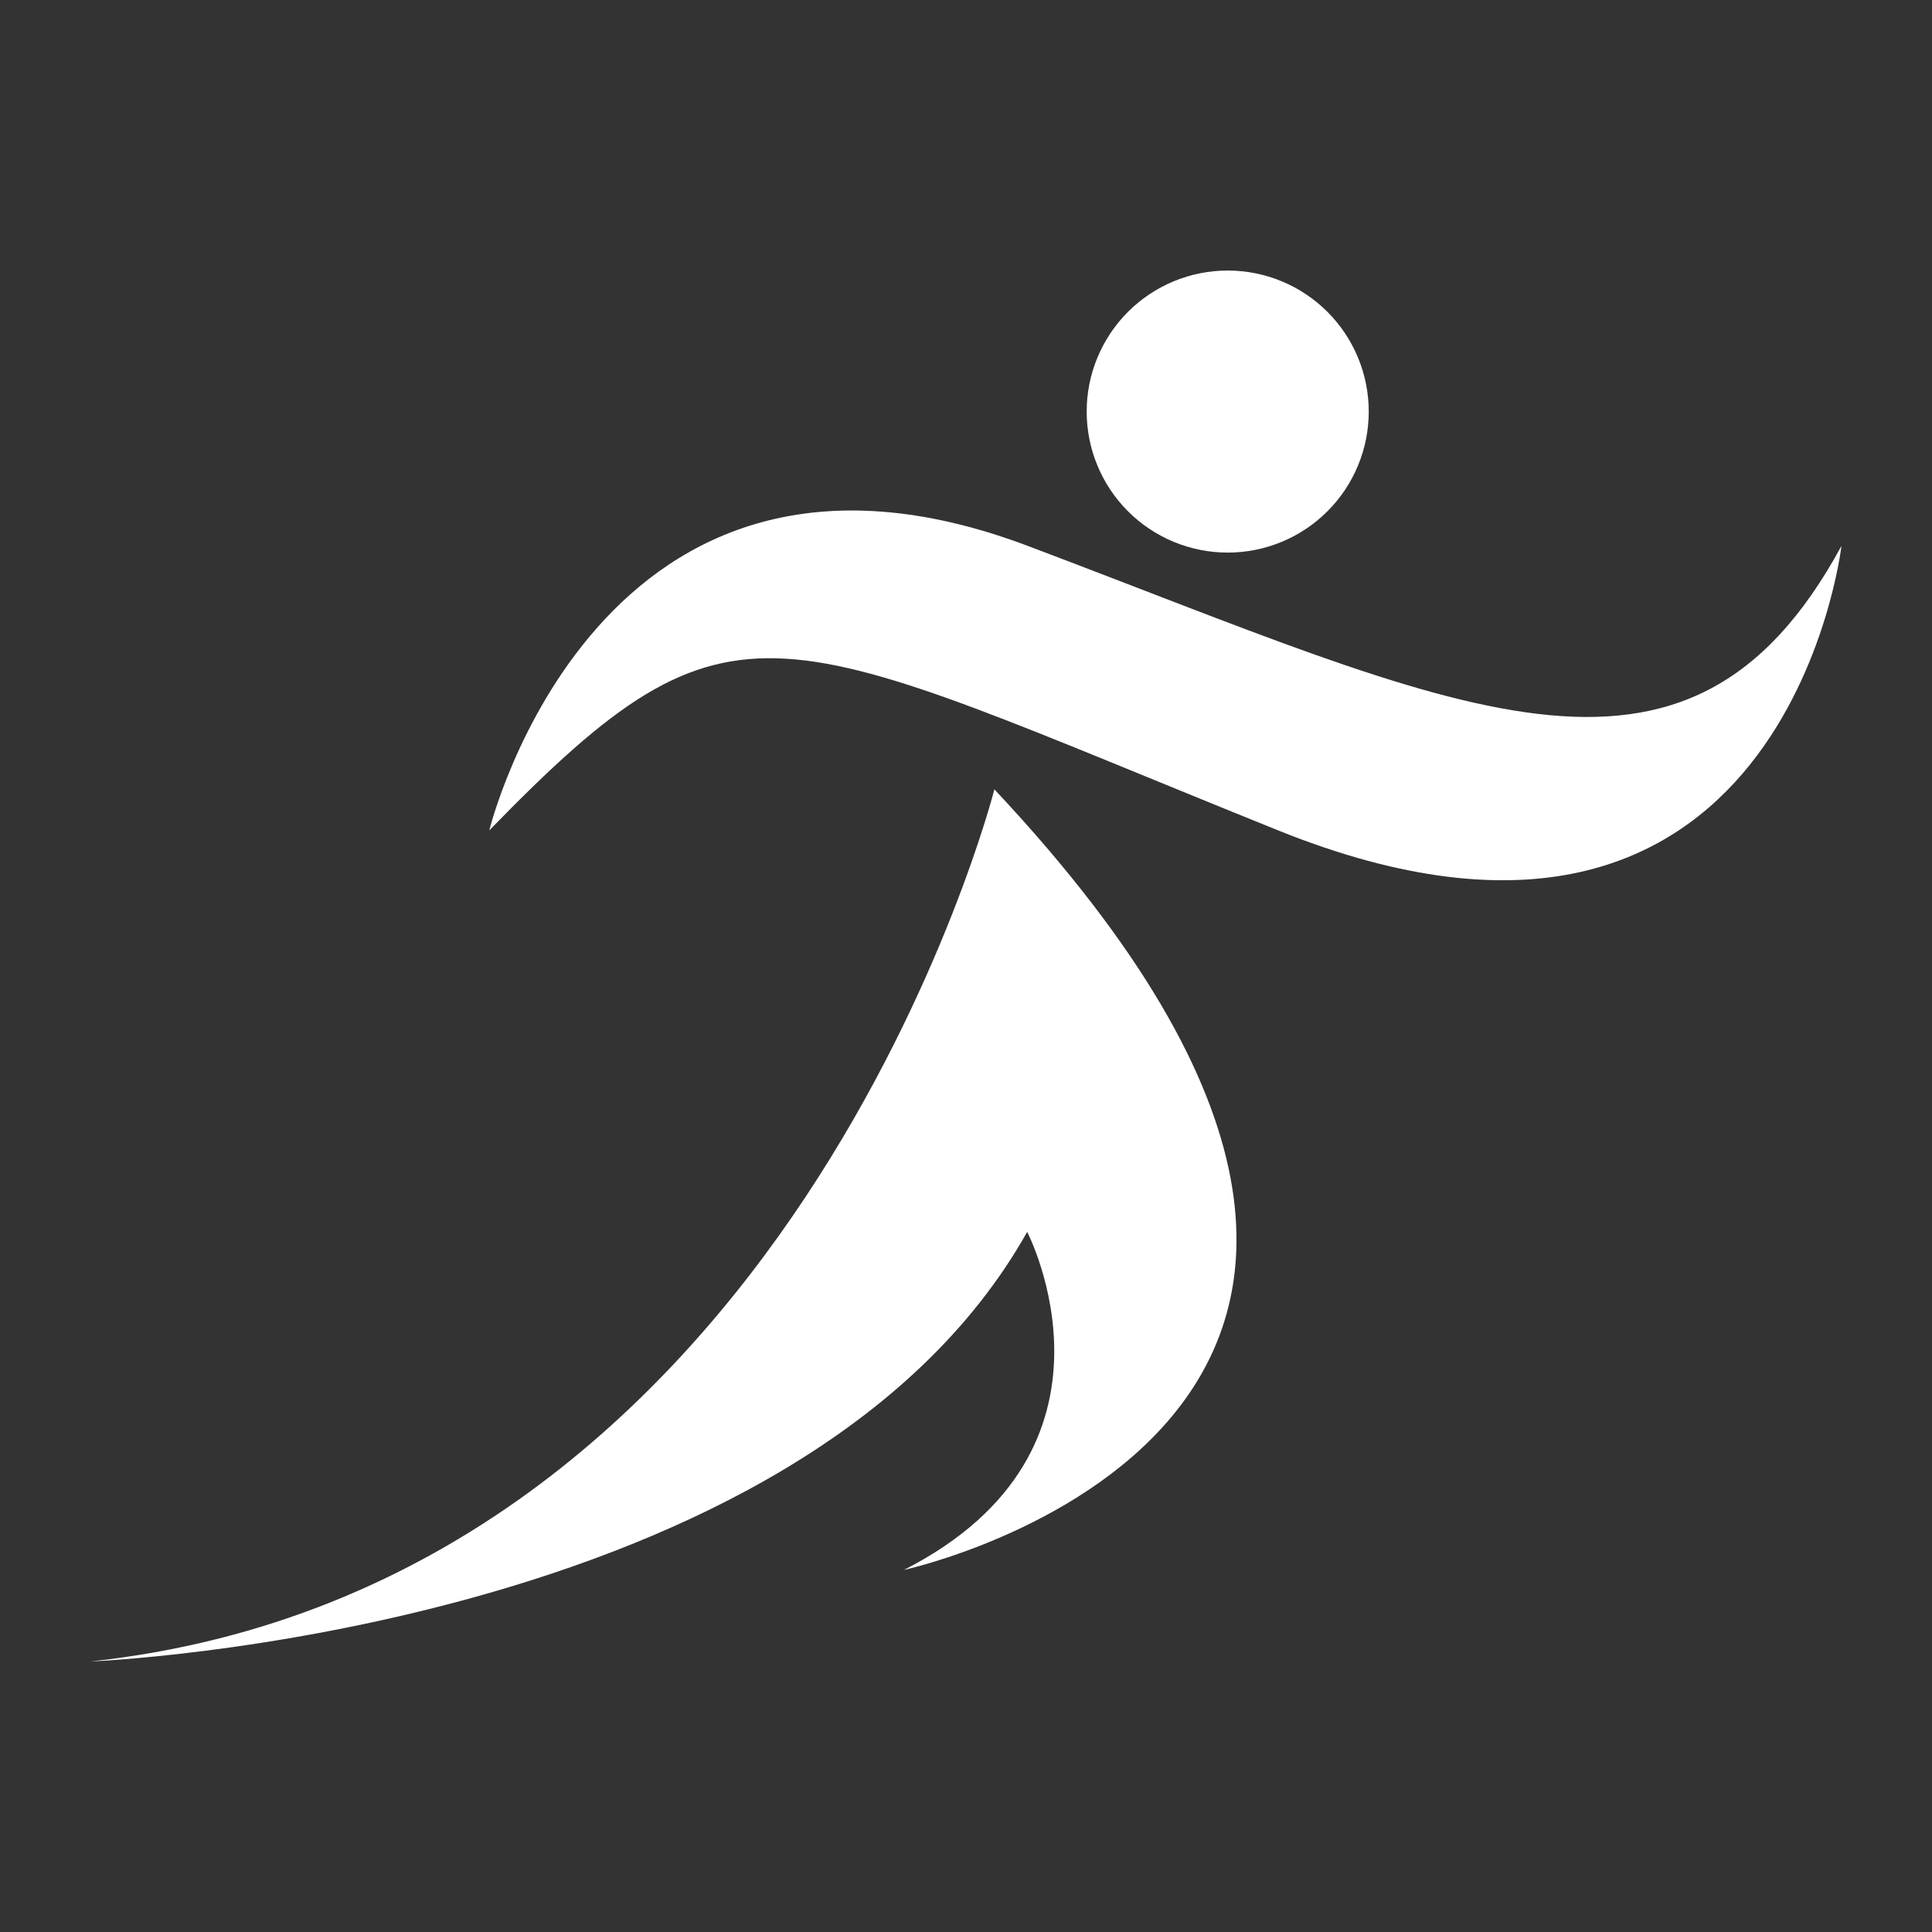
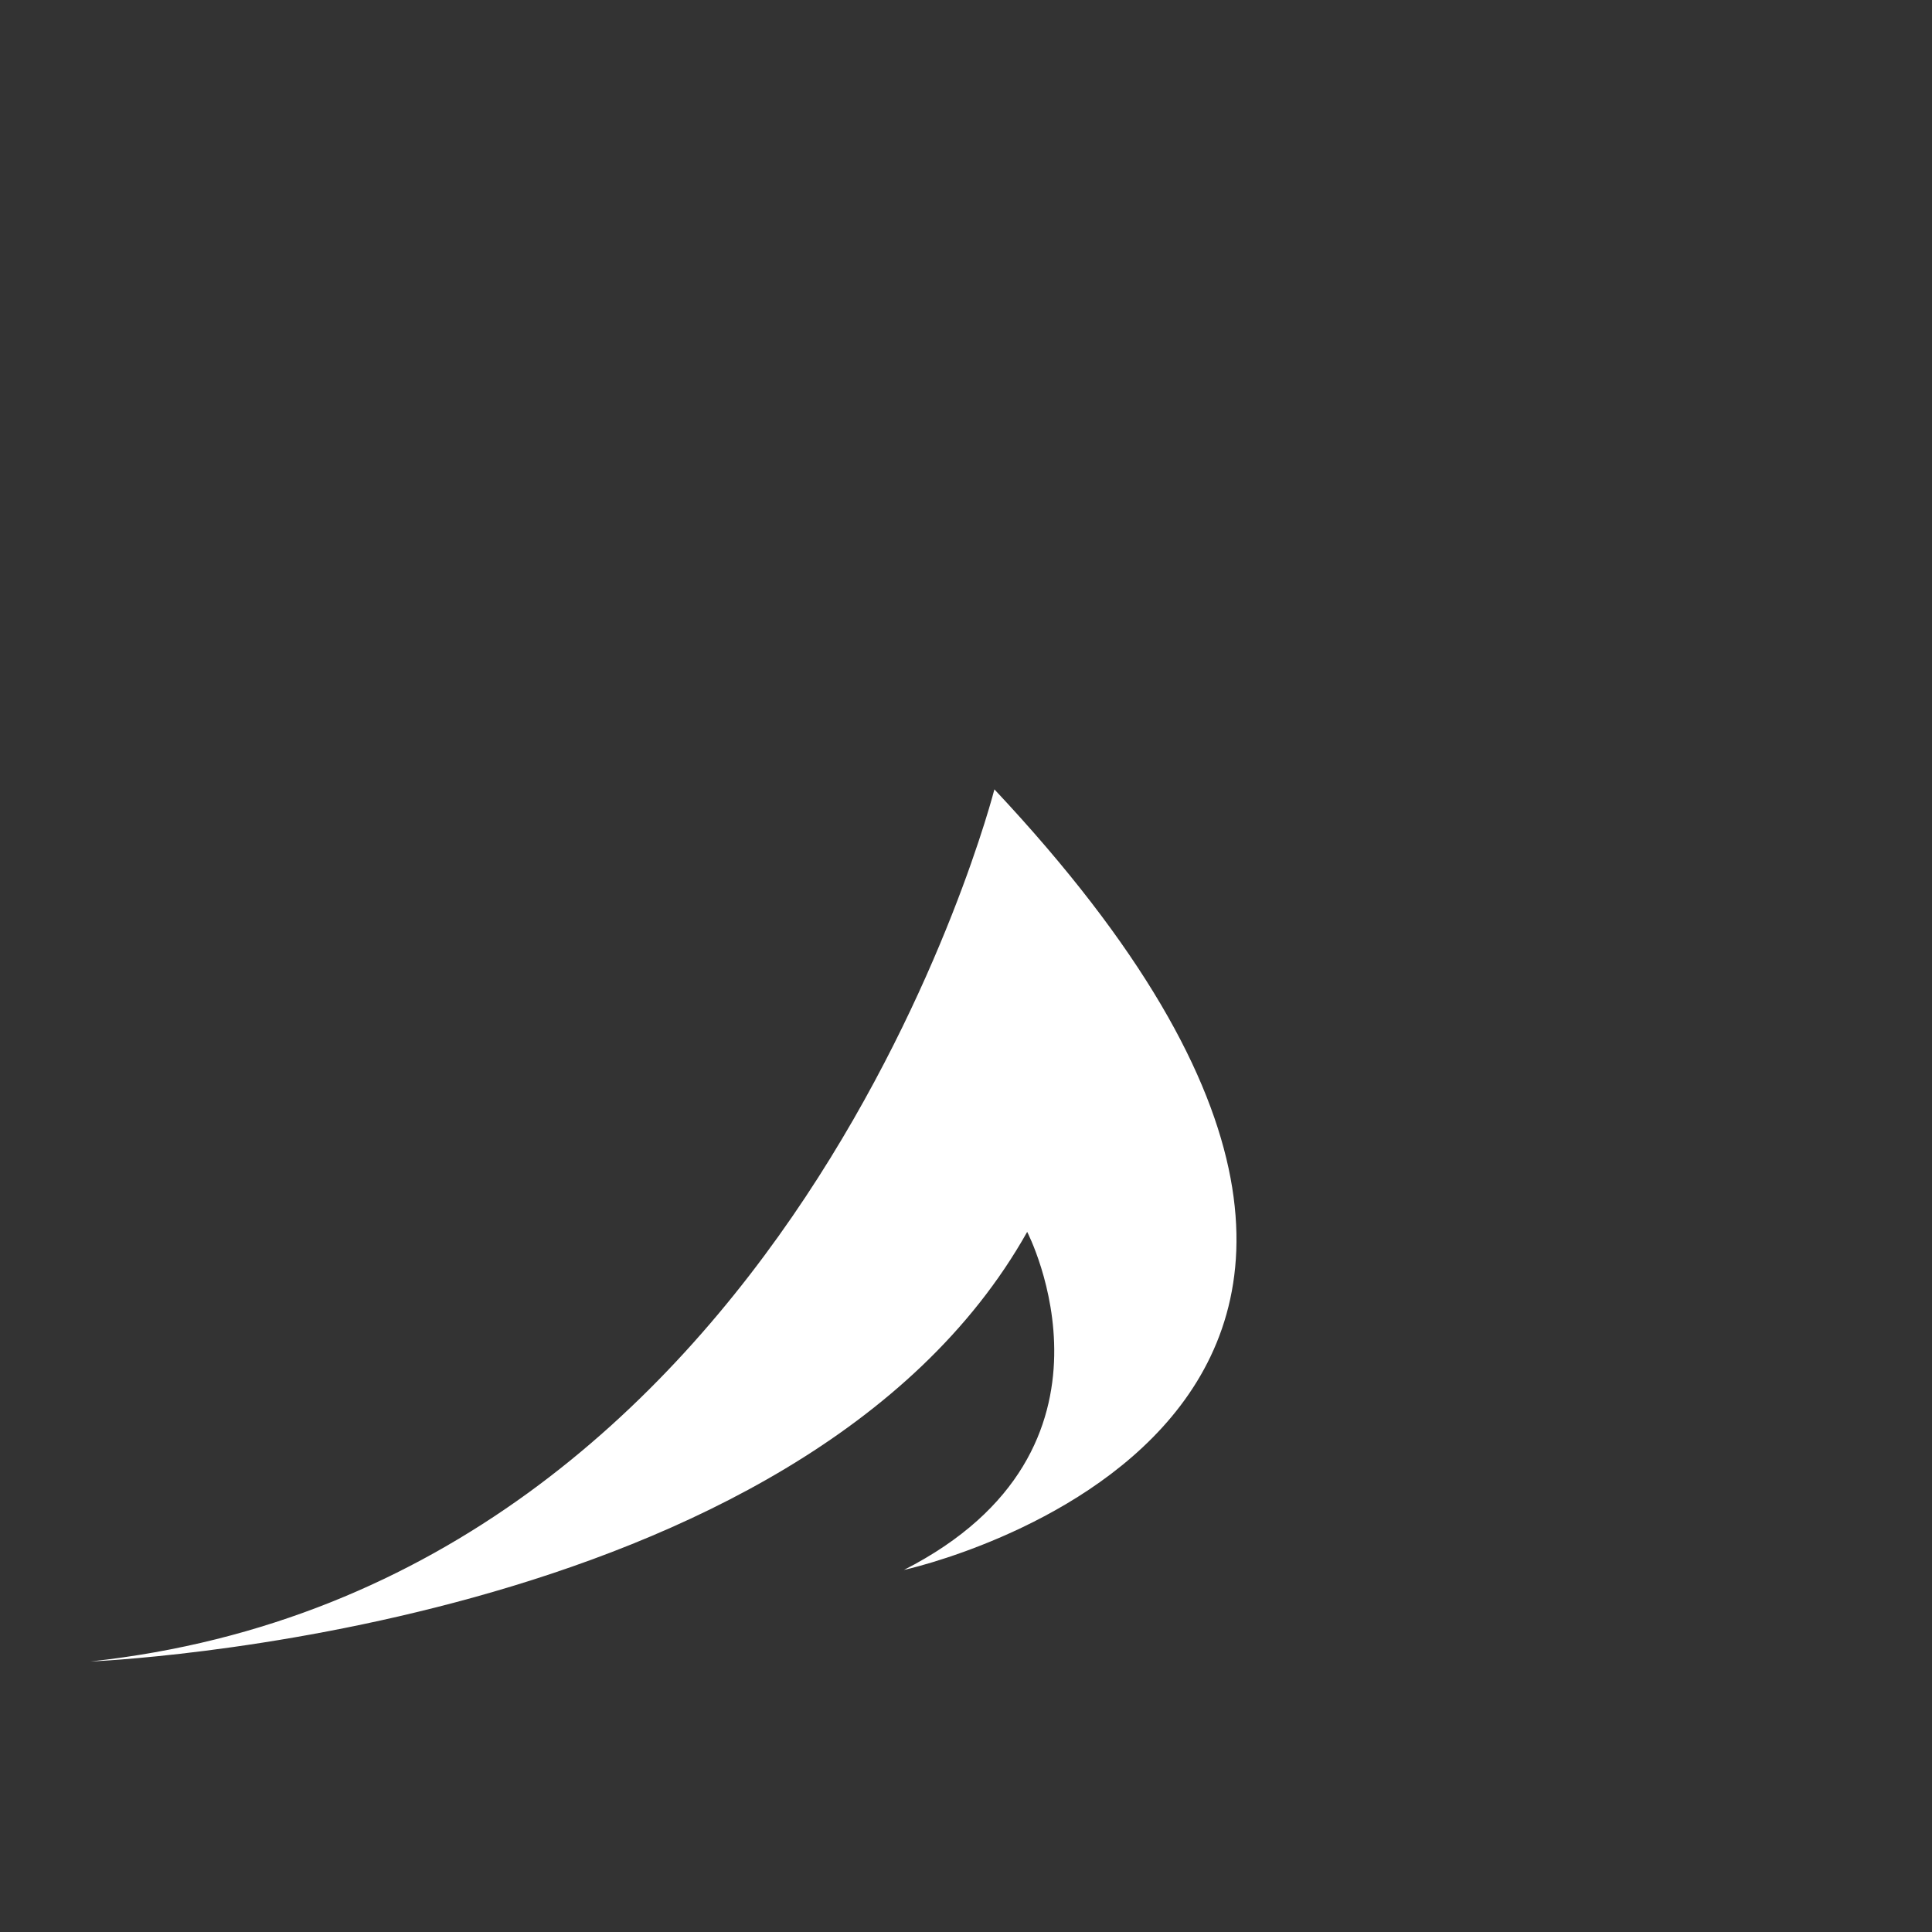
<svg xmlns="http://www.w3.org/2000/svg" width="500" zoomAndPan="magnify" viewBox="0 0 375 375" height="500" preserveAspectRatio="xMidYMid meet" version="1.0">
  <rect x="0" y="0" width="375" height="375" fill="#333333" stroke="none" />
  <defs>
    <clipPath id="aa6fa57c51">
-       <path d="M 210 52.406 L 266 52.406 L 266 108 L 210 108 Z M 210 52.406 " clip-rule="nonzero" />
-     </clipPath>
+       </clipPath>
    <clipPath id="f27565ec89">
-       <path d="M 94 99 L 357.32 99 L 357.32 171 L 94 171 Z M 94 99 " clip-rule="nonzero" />
-     </clipPath>
+       </clipPath>
    <clipPath id="13a819802f">
      <path d="M 17.57 153 L 241 153 L 241 322.406 L 17.57 322.406 Z M 17.57 153 " clip-rule="nonzero" />
    </clipPath>
  </defs>
  <g clip-path="url(#aa6fa57c51)">
-     <path fill="#ffffff" d="M 265.672 79.883 C 265.672 80.781 265.629 81.676 265.539 82.566 C 265.453 83.461 265.32 84.348 265.145 85.227 C 264.969 86.105 264.754 86.973 264.492 87.832 C 264.23 88.688 263.93 89.531 263.586 90.359 C 263.246 91.188 262.863 91.996 262.438 92.789 C 262.016 93.578 261.555 94.348 261.059 95.094 C 260.559 95.836 260.027 96.559 259.457 97.25 C 258.891 97.941 258.289 98.605 257.652 99.242 C 257.02 99.875 256.355 100.477 255.664 101.043 C 254.969 101.613 254.25 102.148 253.504 102.645 C 252.762 103.145 251.992 103.602 251.203 104.027 C 250.41 104.449 249.602 104.832 248.773 105.176 C 247.945 105.516 247.102 105.82 246.242 106.078 C 245.387 106.34 244.516 106.559 243.637 106.73 C 242.758 106.906 241.871 107.039 240.98 107.125 C 240.09 107.215 239.195 107.258 238.297 107.258 C 237.402 107.258 236.508 107.215 235.613 107.125 C 234.723 107.039 233.836 106.906 232.957 106.73 C 232.078 106.559 231.211 106.34 230.352 106.078 C 229.492 105.82 228.652 105.516 227.824 105.176 C 226.996 104.832 226.184 104.449 225.395 104.027 C 224.605 103.602 223.836 103.145 223.09 102.645 C 222.344 102.148 221.625 101.613 220.934 101.043 C 220.238 100.477 219.574 99.875 218.941 99.242 C 218.309 98.605 217.707 97.941 217.137 97.25 C 216.57 96.559 216.035 95.836 215.539 95.094 C 215.039 94.348 214.578 93.578 214.156 92.789 C 213.734 91.996 213.352 91.188 213.008 90.359 C 212.664 89.531 212.363 88.688 212.102 87.832 C 211.844 86.973 211.625 86.105 211.449 85.227 C 211.277 84.348 211.145 83.461 211.055 82.566 C 210.969 81.676 210.926 80.781 210.926 79.883 C 210.926 78.988 210.969 78.094 211.055 77.203 C 211.145 76.309 211.277 75.422 211.449 74.543 C 211.625 73.664 211.844 72.797 212.102 71.938 C 212.363 71.082 212.664 70.238 213.008 69.41 C 213.352 68.582 213.734 67.773 214.156 66.98 C 214.578 66.191 215.039 65.422 215.539 64.676 C 216.035 63.934 216.57 63.211 217.137 62.52 C 217.707 61.828 218.309 61.164 218.941 60.527 C 219.574 59.895 220.238 59.293 220.934 58.727 C 221.625 58.156 222.344 57.621 223.09 57.125 C 223.836 56.625 224.605 56.168 225.395 55.742 C 226.184 55.32 226.996 54.938 227.824 54.594 C 228.652 54.254 229.492 53.949 230.352 53.691 C 231.211 53.43 232.078 53.211 232.957 53.039 C 233.836 52.863 234.723 52.73 235.613 52.645 C 236.508 52.555 237.402 52.512 238.297 52.512 C 239.195 52.512 240.09 52.555 240.98 52.645 C 241.871 52.73 242.758 52.863 243.637 53.039 C 244.516 53.211 245.387 53.43 246.242 53.691 C 247.102 53.949 247.945 54.254 248.773 54.594 C 249.602 54.938 250.41 55.32 251.203 55.742 C 251.992 56.168 252.762 56.625 253.504 57.125 C 254.25 57.621 254.969 58.156 255.664 58.727 C 256.355 59.293 257.02 59.895 257.652 60.527 C 258.289 61.164 258.891 61.828 259.457 62.52 C 260.027 63.211 260.559 63.934 261.059 64.676 C 261.555 65.422 262.016 66.191 262.438 66.98 C 262.863 67.773 263.246 68.582 263.586 69.41 C 263.93 70.238 264.23 71.082 264.492 71.938 C 264.754 72.797 264.969 73.664 265.145 74.543 C 265.32 75.422 265.453 76.309 265.539 77.203 C 265.625 78.094 265.672 78.988 265.672 79.883 Z M 265.672 79.883 " fill-opacity="1" fill-rule="nonzero" />
-   </g>
+     </g>
  <g clip-path="url(#f27565ec89)">
    <path fill="#ffffff" d="M 199.484 105.957 C 116.105 74.52 94.973 161.172 94.973 161.172 C 142.816 111.965 149.652 121.531 248.07 161.172 C 346.492 200.816 357.426 105.957 357.426 105.957 C 327.352 161.465 282.867 137.398 199.484 105.957 Z M 199.484 105.957 " fill-opacity="1" fill-rule="nonzero" />
  </g>
  <g clip-path="url(#13a819802f)">
    <path fill="#ffffff" d="M 17.57 322.488 C 17.57 322.488 155.633 317.02 199.375 239.109 C 199.375 239.109 221.336 281.344 175.453 304.723 C 175.453 304.723 308.16 275.918 193.012 153.215 C 193.008 153.211 153.727 307.781 17.57 322.488 Z M 17.57 322.488 " fill-opacity="1" fill-rule="nonzero" />
  </g>
</svg>